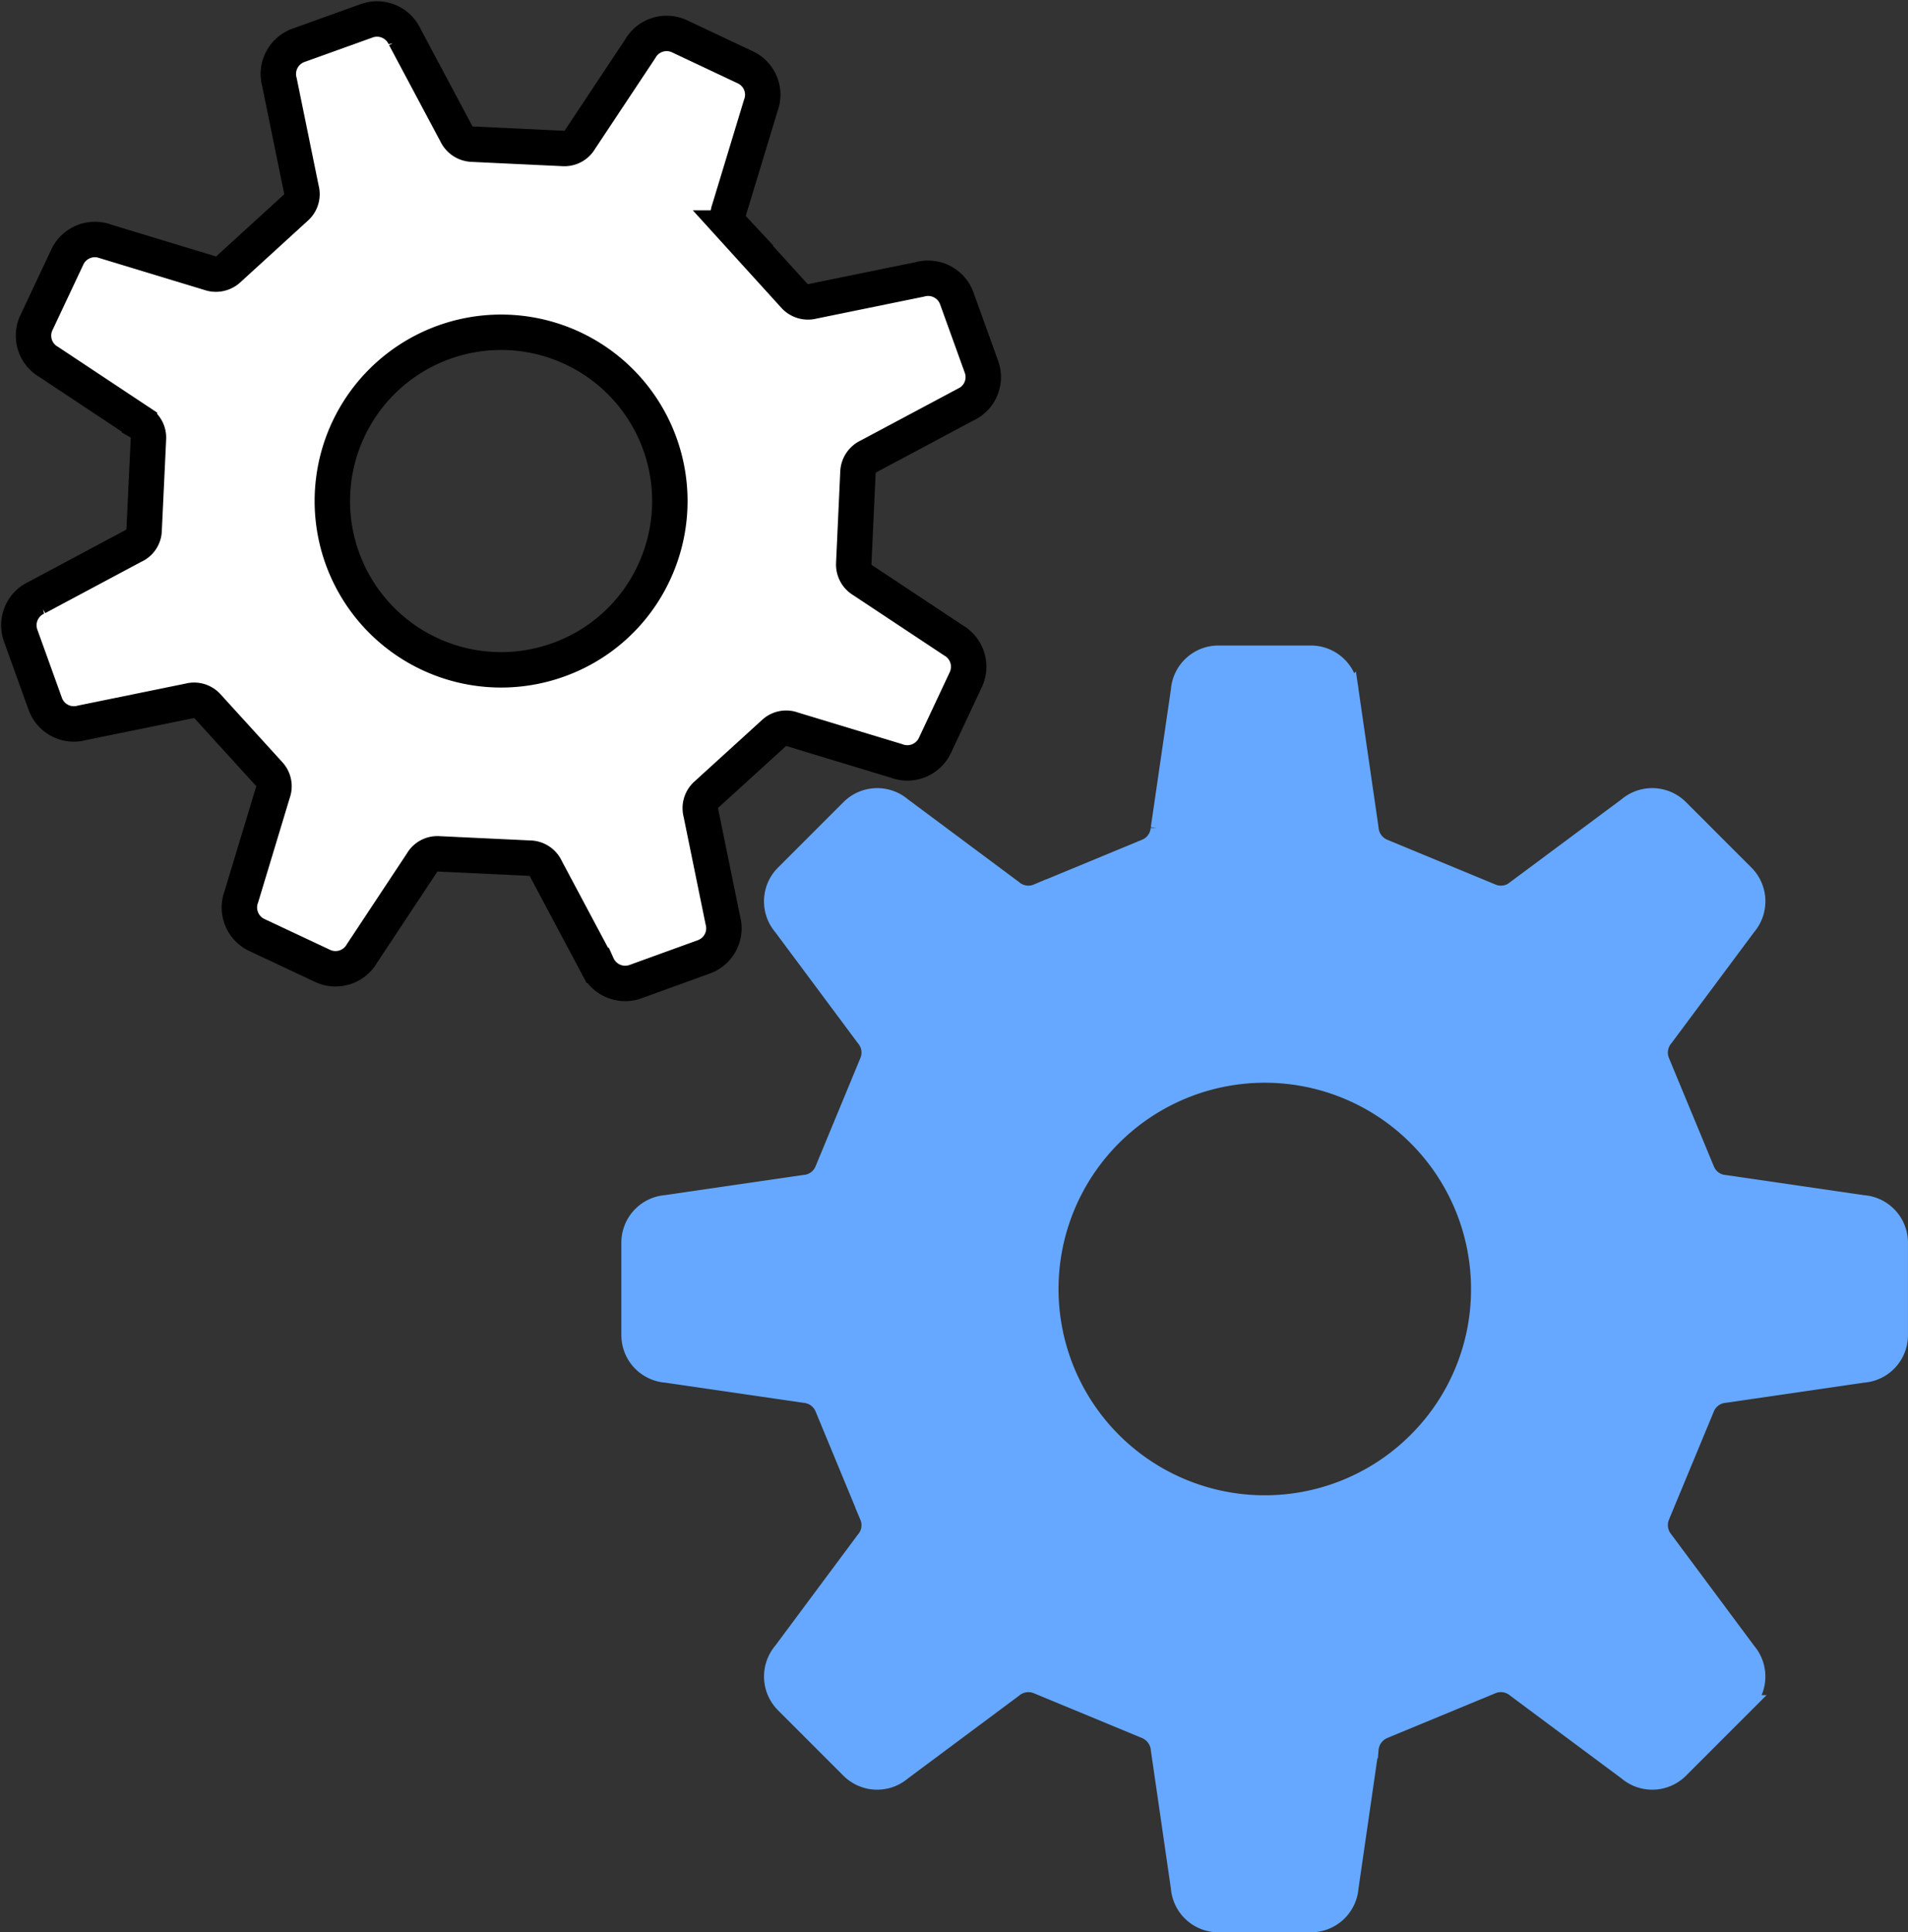
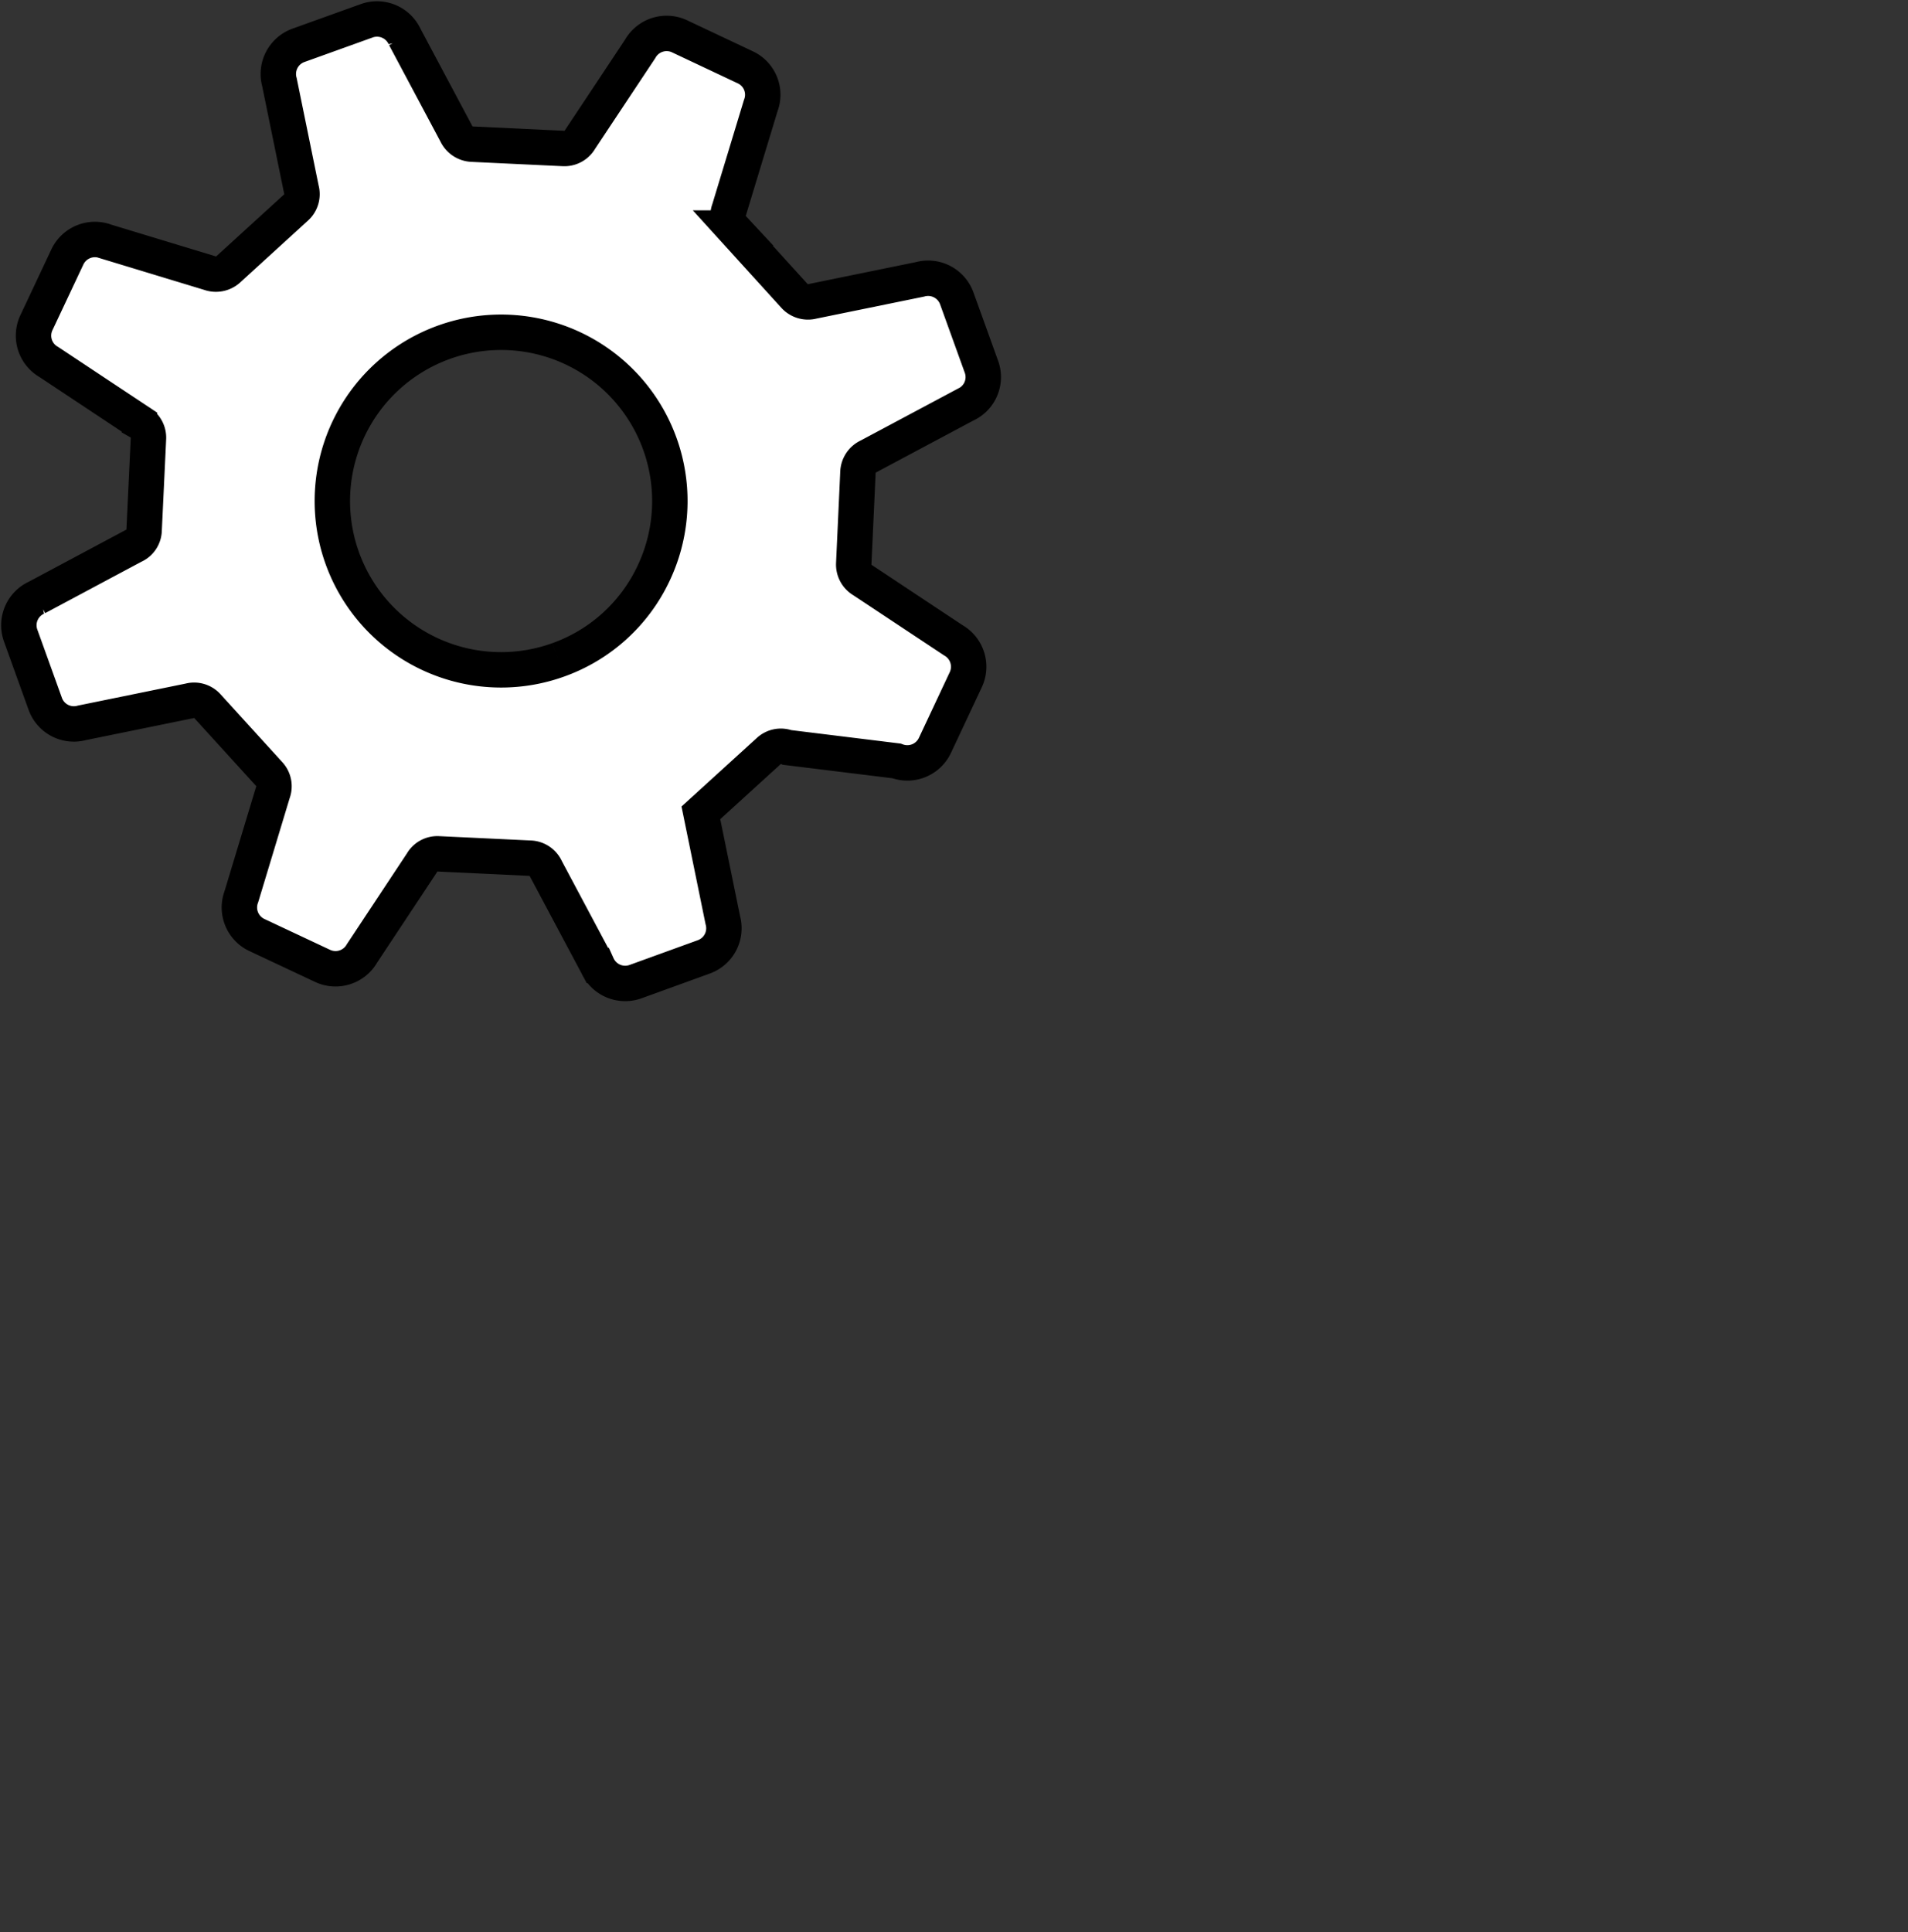
<svg xmlns="http://www.w3.org/2000/svg" width="107.74" height="109.095" viewBox="0 0 107.74 109.095">
  <rect x="0" y="0" width="107.74" height="109.095" fill="#333333" stroke="none" />
  <g id="Group_192" data-name="Group 192" transform="translate(-220.143 -2969.33)">
-     <path id="Path_616" data-name="Path 616" d="M264.88,79.853l-7.81-1.139a1.275,1.275,0,0,1-1.093-.795L253.441,71.8a1.3,1.3,0,0,1,.212-1.338l4.67-6.273a2.194,2.194,0,0,0-.113-2.974l-3.7-3.7a2.195,2.195,0,0,0-2.974-.119l-6.28,4.67a1.282,1.282,0,0,1-1.338.212l-6.114-2.53a1.3,1.3,0,0,1-.795-1.1l-1.133-7.8a2.2,2.2,0,0,0-2.186-2.027h-5.226a2.191,2.191,0,0,0-2.186,2.027l-1.139,7.8a1.285,1.285,0,0,1-.795,1.1l-6.114,2.53a1.282,1.282,0,0,1-1.338-.212l-6.273-4.67a2.195,2.195,0,0,0-2.974.119l-3.7,3.7a2.195,2.195,0,0,0-.119,2.974l4.67,6.273a1.284,1.284,0,0,1,.212,1.338l-2.53,6.114a1.283,1.283,0,0,1-1.093.795l-7.816,1.139a2.19,2.19,0,0,0-2.02,2.186v5.226a2.188,2.188,0,0,0,2.02,2.179l7.816,1.139a1.3,1.3,0,0,1,1.093.795l2.53,6.114a1.282,1.282,0,0,1-.212,1.338l-4.67,6.28a2.2,2.2,0,0,0,.119,2.974l3.7,3.7a2.194,2.194,0,0,0,2.974.113l6.273-4.67a1.3,1.3,0,0,1,1.338-.212l6.114,2.53a1.32,1.32,0,0,1,.8,1.1l1.133,7.81a2.19,2.19,0,0,0,2.186,2.02h5.226a2.194,2.194,0,0,0,2.186-2.02l1.133-7.81a1.313,1.313,0,0,1,.795-1.1l6.114-2.53a1.293,1.293,0,0,1,1.338.212l6.28,4.67a2.194,2.194,0,0,0,2.974-.113l3.7-3.7a2.195,2.195,0,0,0,.113-2.974l-4.67-6.28a1.31,1.31,0,0,1-.212-1.338l2.537-6.114a1.287,1.287,0,0,1,1.093-.795l7.81-1.139a2.188,2.188,0,0,0,2.02-2.179V82.039a2.19,2.19,0,0,0-2.02-2.186M239.67,93.24a12.146,12.146,0,1,1,3.557-8.591,12.087,12.087,0,0,1-3.557,8.591" transform="translate(60.481 2957.453)" fill="#66a8ff" stroke="#66a8ff" stroke-width="1" />
-     <path id="Path_617" data-name="Path 617" d="M228.71,96.365a1.718,1.718,0,0,0,1.08-2.073l-1.239-6.061a1.016,1.016,0,0,1,.3-1.02l3.835-3.491a1,1,0,0,1,1.04-.2L239.6,85.3a1.721,1.721,0,0,0,2.166-.874l1.742-3.709a1.72,1.72,0,0,0-.7-2.226L237.693,75.1a1.025,1.025,0,0,1-.51-.934l.238-5.18a1.033,1.033,0,0,1,.6-.881l5.465-2.915a1.709,1.709,0,0,0,.907-2.146L243,59.184a1.72,1.72,0,0,0-2.073-1.073l-6.061,1.239a1.031,1.031,0,0,1-1.027-.3l-3.484-3.835a1.012,1.012,0,0,1-.205-1.047l1.782-5.869a1.708,1.708,0,0,0-.874-2.159l-3.709-1.749a1.716,1.716,0,0,0-2.226.709l-3.391,5.107a1.017,1.017,0,0,1-.934.517l-5.173-.245a1.045,1.045,0,0,1-.888-.6l-2.908-5.458a1.718,1.718,0,0,0-2.146-.908L205.825,44.9a1.72,1.72,0,0,0-1.073,2.073l1.239,6.061a1.011,1.011,0,0,1-.3,1.02l-3.835,3.5a1.04,1.04,0,0,1-1.046.2l-5.869-1.782a1.721,1.721,0,0,0-2.166.881l-1.742,3.7a1.713,1.713,0,0,0,.7,2.226l5.114,3.392a1.011,1.011,0,0,1,.51.934l-.245,5.173a.99.99,0,0,1-.6.881l-5.458,2.915a1.715,1.715,0,0,0-.914,2.146l1.391,3.862A1.716,1.716,0,0,0,193.6,83.15l6.068-1.239a1.011,1.011,0,0,1,1.02.3l3.491,3.835a1.012,1.012,0,0,1,.2,1.047l-1.775,5.869a1.718,1.718,0,0,0,.874,2.166l3.709,1.742a1.72,1.72,0,0,0,2.226-.7l3.385-5.114a1,1,0,0,1,.934-.51l5.18.245a1.015,1.015,0,0,1,.888.6l2.908,5.458a1.721,1.721,0,0,0,2.146.914ZM220.5,79.593a9.529,9.529,0,1,1,5.392-4.908,9.464,9.464,0,0,1-5.392,4.908" transform="translate(31.169 2926.99)" fill="#fff" stroke="#000" stroke-width="2" />
+     <path id="Path_617" data-name="Path 617" d="M228.71,96.365a1.718,1.718,0,0,0,1.08-2.073l-1.239-6.061l3.835-3.491a1,1,0,0,1,1.04-.2L239.6,85.3a1.721,1.721,0,0,0,2.166-.874l1.742-3.709a1.72,1.72,0,0,0-.7-2.226L237.693,75.1a1.025,1.025,0,0,1-.51-.934l.238-5.18a1.033,1.033,0,0,1,.6-.881l5.465-2.915a1.709,1.709,0,0,0,.907-2.146L243,59.184a1.72,1.72,0,0,0-2.073-1.073l-6.061,1.239a1.031,1.031,0,0,1-1.027-.3l-3.484-3.835a1.012,1.012,0,0,1-.205-1.047l1.782-5.869a1.708,1.708,0,0,0-.874-2.159l-3.709-1.749a1.716,1.716,0,0,0-2.226.709l-3.391,5.107a1.017,1.017,0,0,1-.934.517l-5.173-.245a1.045,1.045,0,0,1-.888-.6l-2.908-5.458a1.718,1.718,0,0,0-2.146-.908L205.825,44.9a1.72,1.72,0,0,0-1.073,2.073l1.239,6.061a1.011,1.011,0,0,1-.3,1.02l-3.835,3.5a1.04,1.04,0,0,1-1.046.2l-5.869-1.782a1.721,1.721,0,0,0-2.166.881l-1.742,3.7a1.713,1.713,0,0,0,.7,2.226l5.114,3.392a1.011,1.011,0,0,1,.51.934l-.245,5.173a.99.99,0,0,1-.6.881l-5.458,2.915a1.715,1.715,0,0,0-.914,2.146l1.391,3.862A1.716,1.716,0,0,0,193.6,83.15l6.068-1.239a1.011,1.011,0,0,1,1.02.3l3.491,3.835a1.012,1.012,0,0,1,.2,1.047l-1.775,5.869a1.718,1.718,0,0,0,.874,2.166l3.709,1.742a1.72,1.72,0,0,0,2.226-.7l3.385-5.114a1,1,0,0,1,.934-.51l5.18.245a1.015,1.015,0,0,1,.888.6l2.908,5.458a1.721,1.721,0,0,0,2.146.914ZM220.5,79.593a9.529,9.529,0,1,1,5.392-4.908,9.464,9.464,0,0,1-5.392,4.908" transform="translate(31.169 2926.99)" fill="#fff" stroke="#000" stroke-width="2" />
  </g>
</svg>